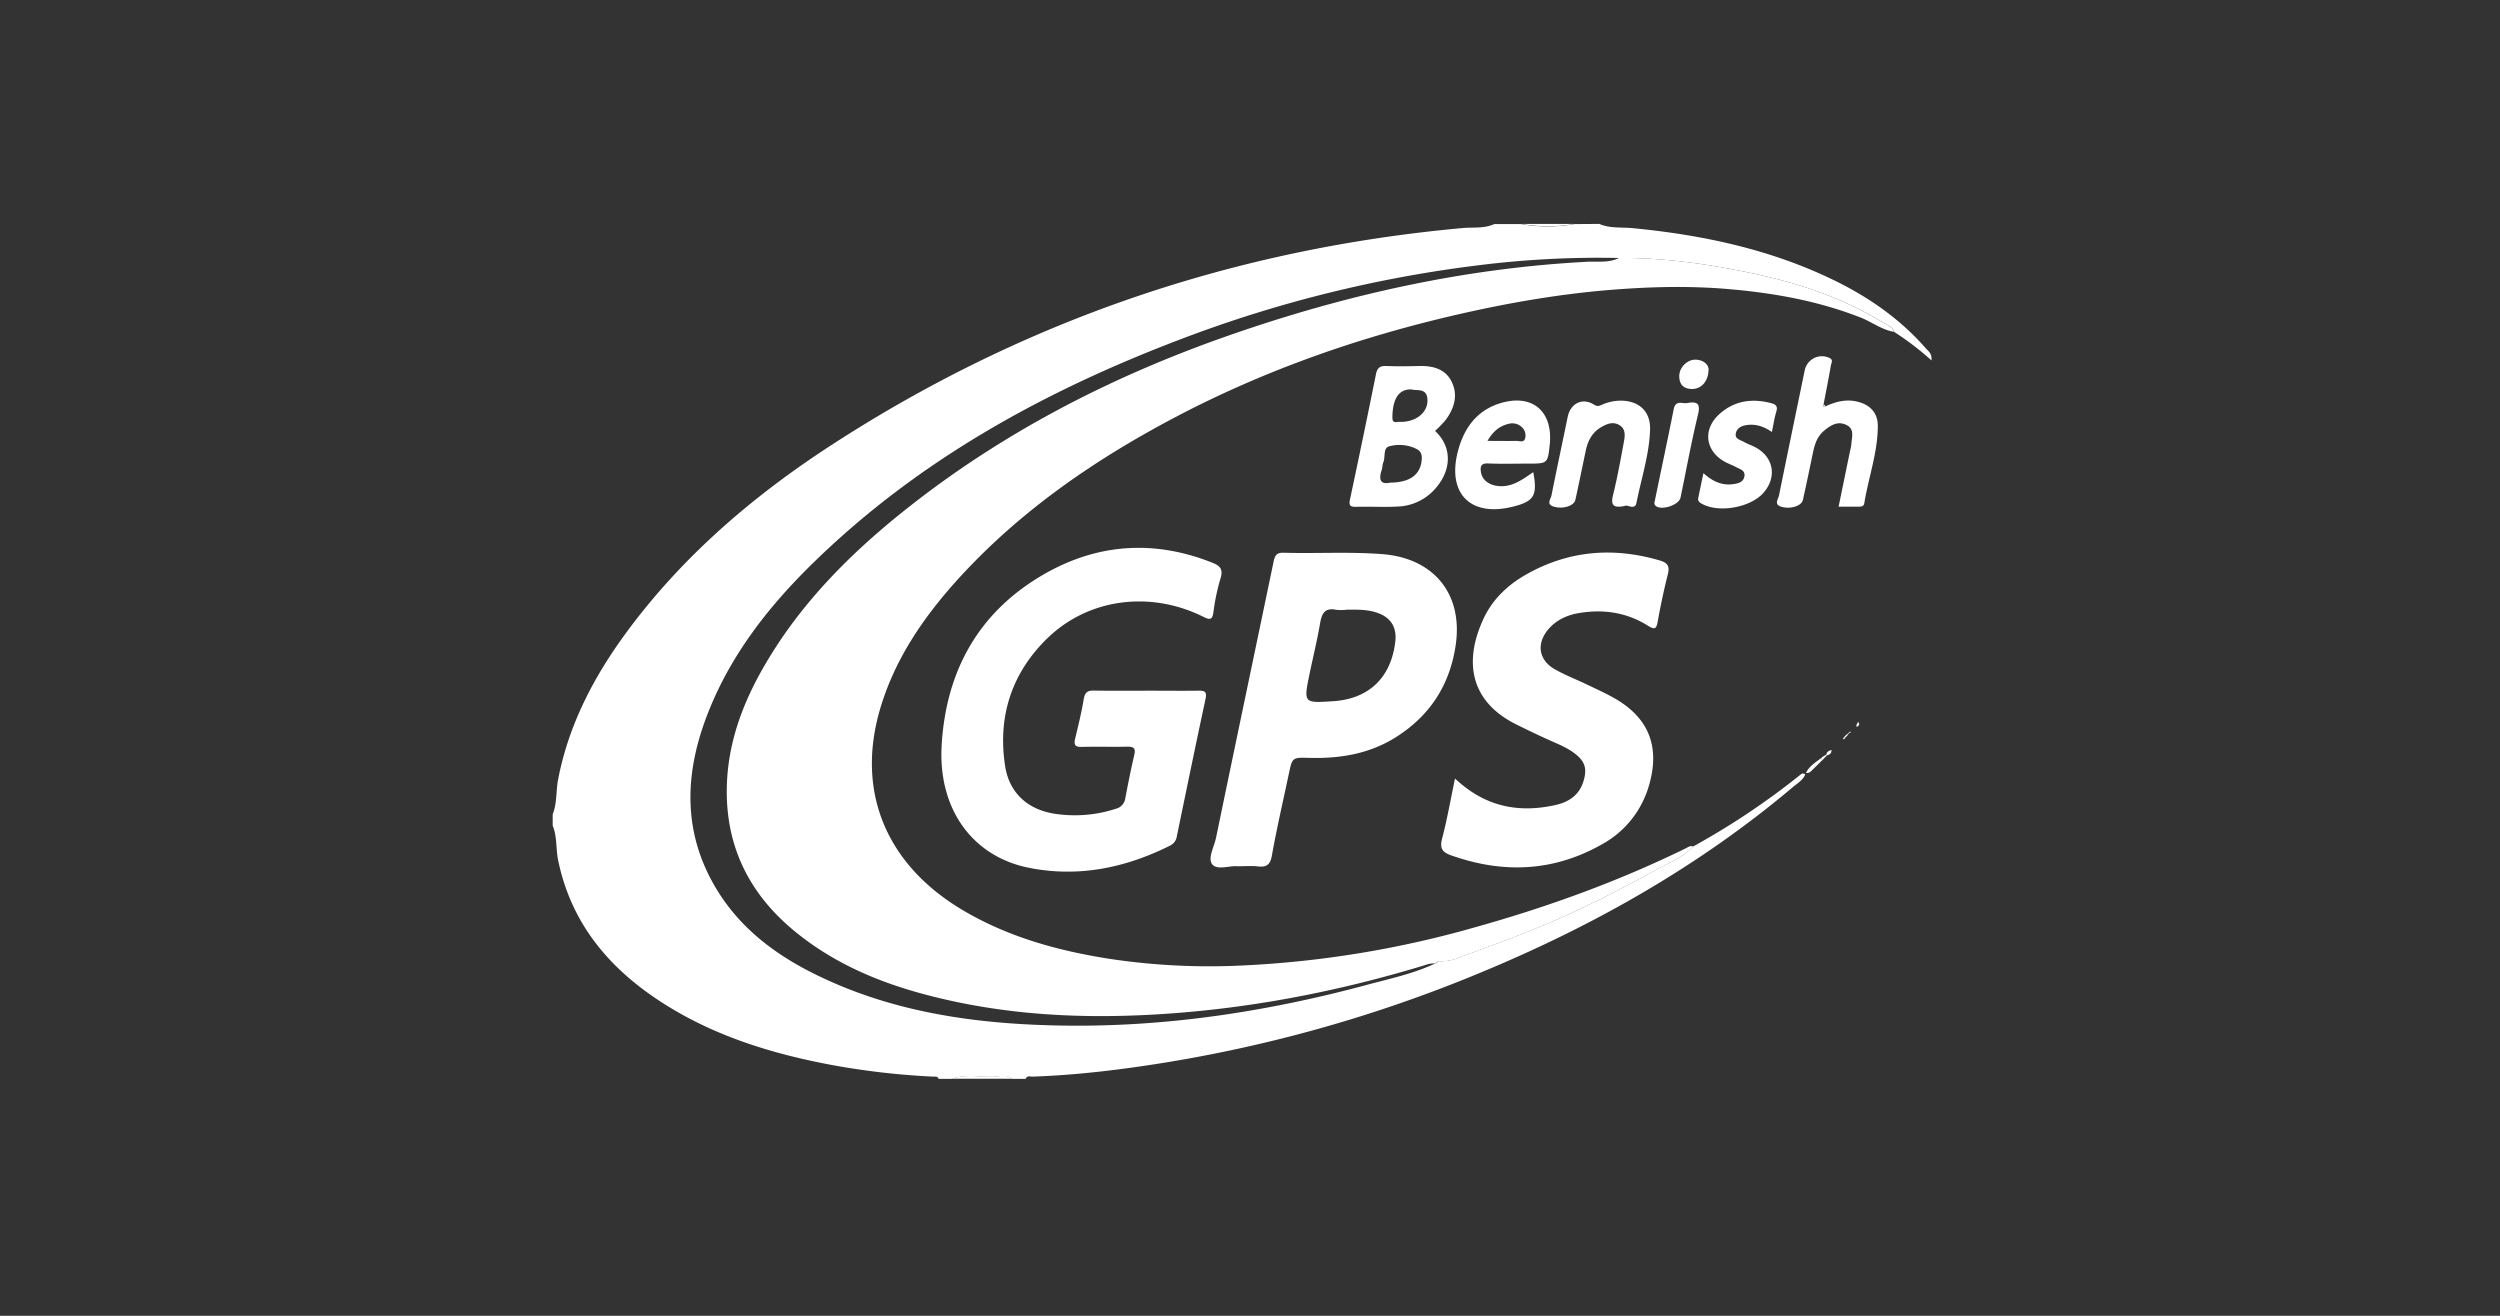
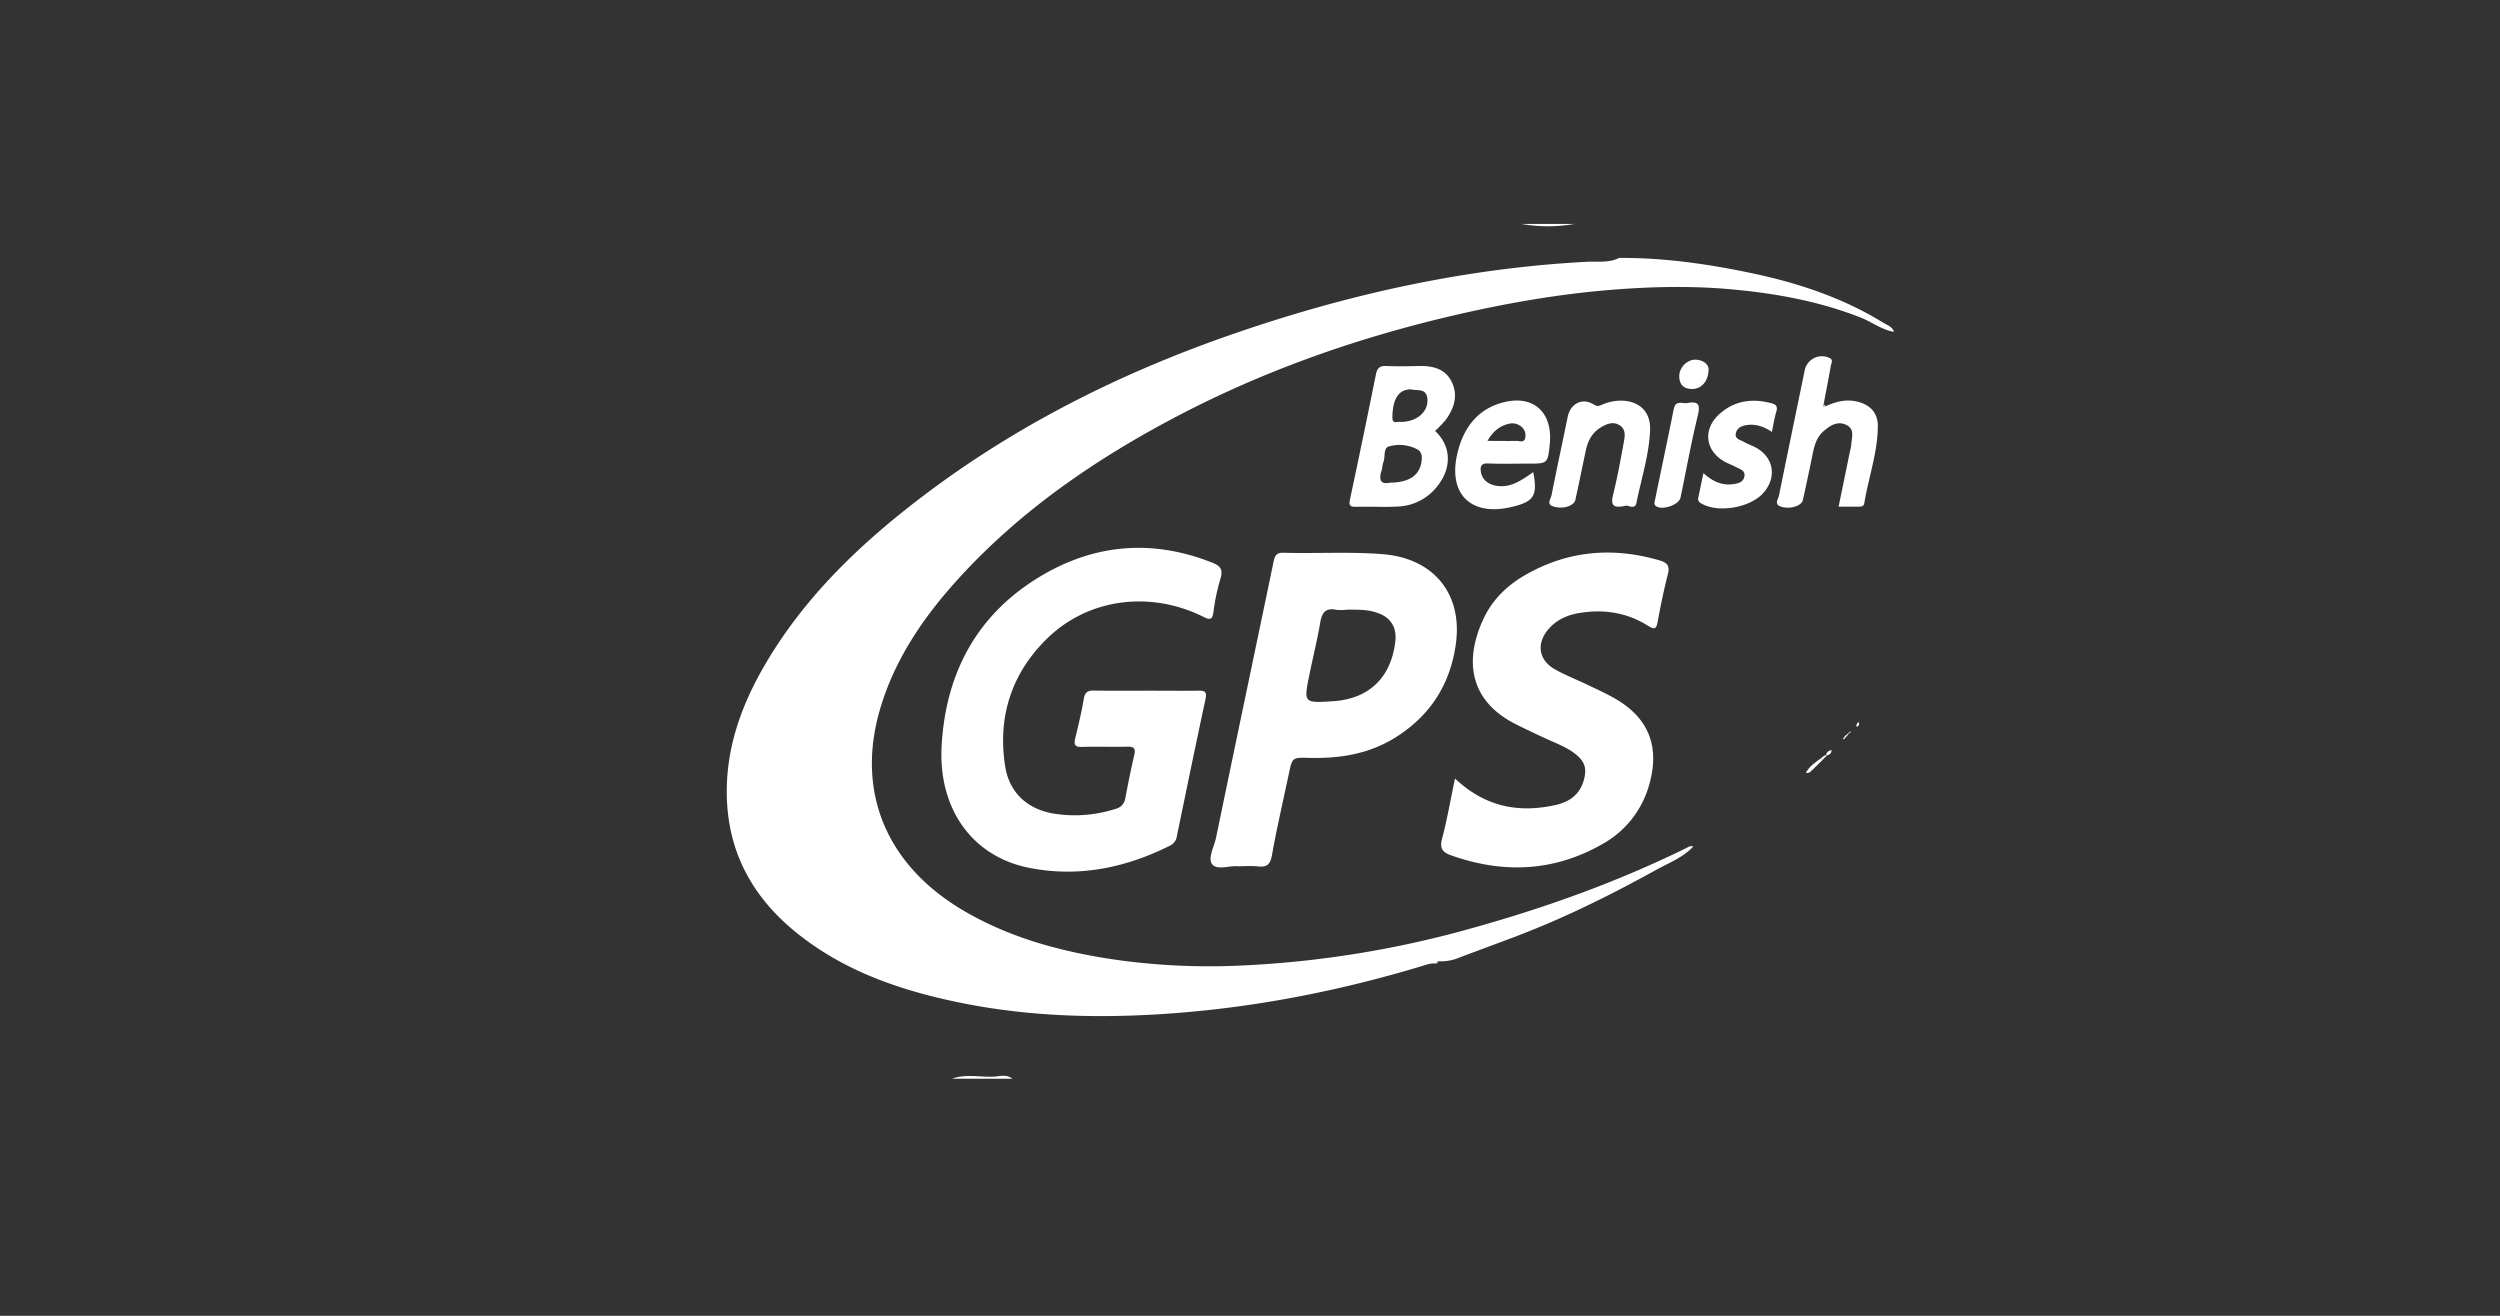
<svg xmlns="http://www.w3.org/2000/svg" width="190" height="100" fill="none">
  <rect width="100%" height="100%" fill="#333333" stroke="none" />
-   <path fill="#fff" d="M121.543 17.017c.812.356 1.696.24 2.534.322 5.33.516 10.515 1.614 15.372 3.99 2.61 1.279 4.968 2.924 6.906 5.137.19.219.494.392.435.925a21.812 21.812 0 0 0-2.836-2.168c-.126-.4-.509-.505-.809-.688-3.09-1.905-6.467-3.023-9.986-3.766-3.333-.705-6.688-1.184-10.1-1.162a73.2 73.2 0 0 0-10.649.548 96.488 96.488 0 0 0-22.782 5.666c-10.205 3.89-19.674 9.064-27.625 16.763-3.562 3.439-6.604 7.303-8.363 12.037-1.57 4.233-1.713 8.445.555 12.505 1.884 3.373 4.83 5.542 8.22 7.143 5.789 2.744 11.98 3.57 18.281 3.674 7.895.13 15.634-1.057 23.251-3.11 1.732-.468 3.497-.838 5.137-1.613h-.019a.186.186 0 0 0 .205-.095.192.192 0 0 0 .023-.077c.449.028.9-.03 1.328-.172 1.512-.571 3.03-1.128 4.542-1.699 3.695-1.396 7.235-3.152 10.684-5.064.972-.538 2.046-.934 2.833-1.782a56.712 56.712 0 0 0 8.174-5.47.229.229 0 0 1 .17-.074c.032 0 .063.006.092.02.03.012.056.03.078.054-.17.43-.57.654-.898.929-7.089 5.984-15.04 10.49-23.543 14.033a107.045 107.045 0 0 1-27.632 7.434c-2.204.284-4.431.492-6.662.566-.18 0-.407-.093-.508.172h-1.018c-.446-.368-.972-.172-1.447-.155-1.043.041-2.104-.224-3.132.155h-1.018c-.08-.22-.27-.162-.427-.172a57.62 57.62 0 0 1-7.564-.86c-4.697-.87-9.213-2.254-13.256-4.916-3.886-2.557-6.688-5.93-7.668-10.653-.181-.879-.071-1.799-.417-2.646v-.86c.34-.848.242-1.77.412-2.648.802-4.165 2.714-7.804 5.18-11.162 4.296-5.838 9.713-10.452 15.725-14.34 14.614-9.457 30.603-14.843 47.863-16.408.788-.07 1.611.052 2.374-.299h2.035c1.347.239 2.724.239 4.071 0l1.879-.014Z" />
  <path fill="#fff" d="M72.358 81.983c1.028-.379 2.09-.114 3.133-.155.475-.019 1-.213 1.447.155h-4.58ZM119.677 17.017a11.647 11.647 0 0 1-4.071 0h4.071ZM123.05 19.603c3.412-.022 6.767.458 10.099 1.163 3.52.743 6.896 1.86 9.987 3.766.3.186.678.29.809.688-.935-.153-1.685-.752-2.544-1.089-3.267-1.278-6.656-1.876-10.131-2.168-3.053-.257-6.095-.164-9.126.09-4.041.345-8.034 1.063-11.989 1.995-7.394 1.746-14.502 4.279-21.229 7.868-5.883 3.14-11.324 6.899-15.89 11.85-2.78 3.02-5.106 6.363-6.226 10.39-1.704 6.177.63 11.59 6.301 14.982 3.462 2.063 7.247 3.109 11.172 3.728a50.98 50.98 0 0 0 10.042.516 77.435 77.435 0 0 0 17.638-2.869c5.556-1.547 10.97-3.5 16.165-6.046.169-.084.339-.223.554-.129-.787.848-1.865 1.244-2.832 1.782-3.458 1.912-6.998 3.668-10.685 5.064-1.511.57-3.029 1.128-4.542 1.699-.428.141-.878.2-1.328.172l-.227.172h.019c-.379-.038-.723.103-1.074.21-6.886 2.073-13.907 3.372-21.088 3.709-4.77.223-9.525-.012-14.221-.996-4.35-.913-8.49-2.34-12.042-5.159-3.517-2.787-5.474-6.381-5.427-10.99.03-3.17 1.018-6.066 2.514-8.795 2.86-5.19 6.953-9.262 11.543-12.847 7.333-5.732 15.51-9.877 24.237-12.912 8.775-3.054 17.773-5.063 27.072-5.551.8-.047 1.665.106 2.449-.293Z" />
  <path fill="#fff" d="M87.126 52.492c1.326 0 2.654.016 3.982 0 .509-.008.616.124.509.645-.745 3.461-1.454 6.93-2.173 10.396a.93.93 0 0 1-.508.728c-3.415 1.71-6.998 2.443-10.758 1.687-4.267-.86-6.872-4.445-6.615-9.246.31-5.675 2.794-10.163 7.712-13.021 4.098-2.38 8.43-2.68 12.87-.913.62.248.822.524.612 1.204a15.55 15.55 0 0 0-.53 2.512c-.086.638-.257.648-.791.383-4.024-1.99-8.7-1.392-11.82 1.627-2.732 2.647-3.816 5.98-3.222 9.755.329 2.064 1.77 3.303 3.805 3.603 1.543.23 3.117.099 4.602-.384a.947.947 0 0 0 .49-.295.97.97 0 0 0 .236-.527c.207-1.093.425-2.187.678-3.267.127-.535-.068-.64-.544-.631-1.157.024-2.317-.014-3.474.017-.495.014-.575-.185-.48-.612.243-1.013.489-2.01.658-3.026.085-.516.302-.654.785-.644 1.32.026 2.648.01 3.976.01ZM94.043 65.836c-.571-.062-1.526.316-1.904-.136-.379-.452.139-1.345.281-2.036 1.445-6.992 2.916-13.977 4.37-20.967.09-.44.21-.706.745-.688 2.512.071 5.027-.089 7.537.107 3.884.304 6.106 3.01 5.57 6.842-.429 3.075-1.964 5.441-4.567 7.076-2.036 1.283-4.301 1.634-6.66 1.563-1.206-.036-1.206 0-1.464 1.216-.436 2.064-.916 4.127-1.287 6.208-.128.712-.41.894-1.054.829-.475-.06-.958-.014-1.567-.014Zm8.263-19.491a3.86 3.86 0 0 1-.76 0c-.863-.183-1.095.283-1.222 1.04-.221 1.293-.538 2.569-.803 3.855-.45 2.196-.447 2.198 1.788 2.053 2.736-.172 4.43-1.81 4.737-4.565.115-1.032-.339-1.785-1.309-2.13-.791-.3-1.613-.26-2.431-.262v.009ZM110.58 59.166c2.293 2.168 4.859 2.645 7.671 2.008.973-.222 1.772-.746 2.091-1.795.298-.978.117-1.537-.713-2.153-.62-.46-1.339-.726-2.035-1.045a68.165 68.165 0 0 1-2.447-1.17c-3.501-1.786-3.88-4.864-2.374-8.042.69-1.458 1.843-2.53 3.222-3.312 3.222-1.823 6.614-2.096 10.142-1.064.57.171.779.409.624 1.031a53.929 53.929 0 0 0-.773 3.6c-.1.563-.216.661-.726.343-1.627-1.032-3.416-1.288-5.285-.97-.877.15-1.681.516-2.283 1.204-.954 1.107-.77 2.368.496 3.078.787.44 1.635.769 2.45 1.16.713.345 1.437.666 2.12 1.062 2.563 1.487 3.402 3.671 2.577 6.546a7.494 7.494 0 0 1-1.332 2.618 7.361 7.361 0 0 1-2.23 1.888c-3.685 2.104-7.546 2.259-11.507.847-.645-.23-.862-.526-.669-1.264.384-1.458.64-2.947.981-4.57ZM109.063 32.751c1.198 1.096 1.298 2.72.253 4.096-.354.487-.81.887-1.335 1.172a3.971 3.971 0 0 1-1.703.476c-1.068.062-2.145-.009-3.222.024-.509.015-.543-.162-.448-.604.672-3.154 1.327-6.31 1.964-9.471.1-.499.317-.648.797-.628.848.036 1.696.02 2.544 0 1.018-.015 1.958.234 2.427 1.225.491 1.031.17 2.015-.478 2.887a8.597 8.597 0 0 1-.799.823Zm-3.407 3.93c1.477-.014 2.256-.58 2.386-1.65.046-.37 0-.701-.339-.885a2.904 2.904 0 0 0-2.14-.22c-.456.124-.261.806-.431 1.215-.075.183-.063.398-.124.585-.236.714-.11 1.123.648.955Zm1.591-7.088c-.965-.014-1.416.75-1.425 2.149 0 .468.311.311.509.32 1.225.048 2.169-.664 2.157-1.642-.011-.979-.814-.695-1.241-.828ZM138.742 30.88c.787-.362 1.594-.572 2.462-.343.936.24 1.506.847 1.51 1.815 0 2.023-.706 3.928-1.028 5.897-.036.215-.2.254-.38.256h-1.572c.3-1.457.582-2.825.861-4.192.046-.166.079-.334.101-.504.028-.547.298-1.204-.385-1.52-.655-.312-1.205.04-1.696.459-.492.42-.679.96-.811 1.563-.255 1.231-.509 2.46-.784 3.687-.103.466-.997.737-1.696.495-.509-.182-.169-.573-.117-.85.64-3.162 1.298-6.322 1.949-9.483a1.337 1.337 0 0 1 1.282-1.086 1.32 1.32 0 0 1 .584.123c.339.145.157.392.125.58-.17.983-.366 1.963-.553 2.944l-.049.187.197-.028ZM116.527 35.883c.339 1.791.061 2.235-1.606 2.637-3.204.78-4.973-1.057-4.104-4.286.509-1.9 1.626-3.249 3.594-3.692 2.104-.473 3.49.74 3.392 2.923 0 .086 0 .172-.017.256-.155 1.513-.155 1.513-1.64 1.513-1.018 0-2.036.031-3.053-.012-.551-.024-.607.243-.539.67.105.66.747 1.08 1.621 1.058.873-.02 1.579-.536 2.352-1.067Zm-3.48-2.375c.816 0 1.508.014 2.205 0 .225 0 .558.153.656-.184a.863.863 0 0 0-.312-.918 1.06 1.06 0 0 0-.956-.191c-.669.167-1.162.55-1.593 1.293ZM123.549 38.434c-.984.23-1.142-.066-.952-.837.329-1.33.573-2.683.821-4.03.08-.444.149-.948-.319-1.244-.509-.32-.99-.106-1.436.158-.648.386-.982 1.008-1.137 1.735-.268 1.257-.52 2.518-.797 3.773-.103.471-.98.738-1.696.497-.522-.172-.169-.57-.118-.844.396-1.99.822-3.974 1.231-5.962.205-1.003 1.101-1.486 1.981-.937.307.193.434.091.636.009a3.653 3.653 0 0 1 1.396-.303c1.397 0 2.294.808 2.247 2.213-.063 1.891-.667 3.706-1.035 5.552-.105.571-.678.147-.822.22ZM129.462 35.96c.701.636 1.422.963 2.288.83.379-.056.75-.145.826-.593.077-.447-.339-.538-.617-.688-.248-.135-.509-.232-.767-.359-1.587-.801-1.841-2.5-.508-3.688 1.149-1.032 2.513-1.204 3.967-.81.313.084.469.239.352.619-.146.48-.22.983-.339 1.56-.612-.422-1.214-.618-1.884-.53-.39.05-.746.201-.848.593-.127.464.324.53.602.688.278.158.565.256.848.399 1.414.734 1.696 2.271.638 3.477-.971 1.105-3.345 1.539-4.639.851-.214-.113-.38-.218-.305-.516.122-.581.237-1.159.386-1.833ZM128.255 30.628c.782-.141.988.077.788.908-.508 2.08-.885 4.188-1.324 6.285-.119.565-1.452 1.002-1.888.624-.159-.138-.076-.322-.046-.471.47-2.294.962-4.585 1.418-6.879.146-.734.685-.385 1.052-.467ZM129.853 28.093c-.029.95-.594 1.484-1.284 1.47-.619-.012-.936-.344-.945-.958-.01-.696.645-1.332 1.32-1.267.586.059.909.396.909.755ZM138.502 57.766c-.302.297-.6.598-.909.887a.387.387 0 0 1-.339.083c.249-.499.707-.784 1.129-1.102l.119.132ZM138.796 57.358c.039-.216.183-.299.398-.359 0 .294-.169.361-.361.413l-.037-.053ZM141.228 54.85c.045.14.086.208.069.232a.989.989 0 0 1-.169.172c-.016-.047-.055-.102-.041-.14.038-.092.085-.181.141-.264ZM140.518 55.69l.091-.104c.095.108 0 .106-.069.125l-.022-.02Z" />
  <path fill="#fff" d="M140.538 55.703c-.046.067-.094.132-.141.199l-.061-.057.18-.163.022.02Z" />
  <path fill="#fff" d="M140.398 55.902c-.054.06-.108.12-.169.172l-.07-.069.17-.172.069.069Z" />
  <path fill="#fff" d="M140.234 56.08c-.049.063-.088.173-.17.046l.107-.114.063.069ZM138.841 57.41l-.159.182a1.018 1.018 0 0 0-.114-.113l.236-.122.037.053ZM138.672 57.594l-.169.172-.112-.132.169-.153c.04.035.077.073.112.113Z" />
  <path fill="#FDFDFE" d="m109.064 73.23.228-.172a.19.19 0 0 1-.228.172ZM138.742 30.88l-.185.021.049-.187.136.166Z" />
</svg>